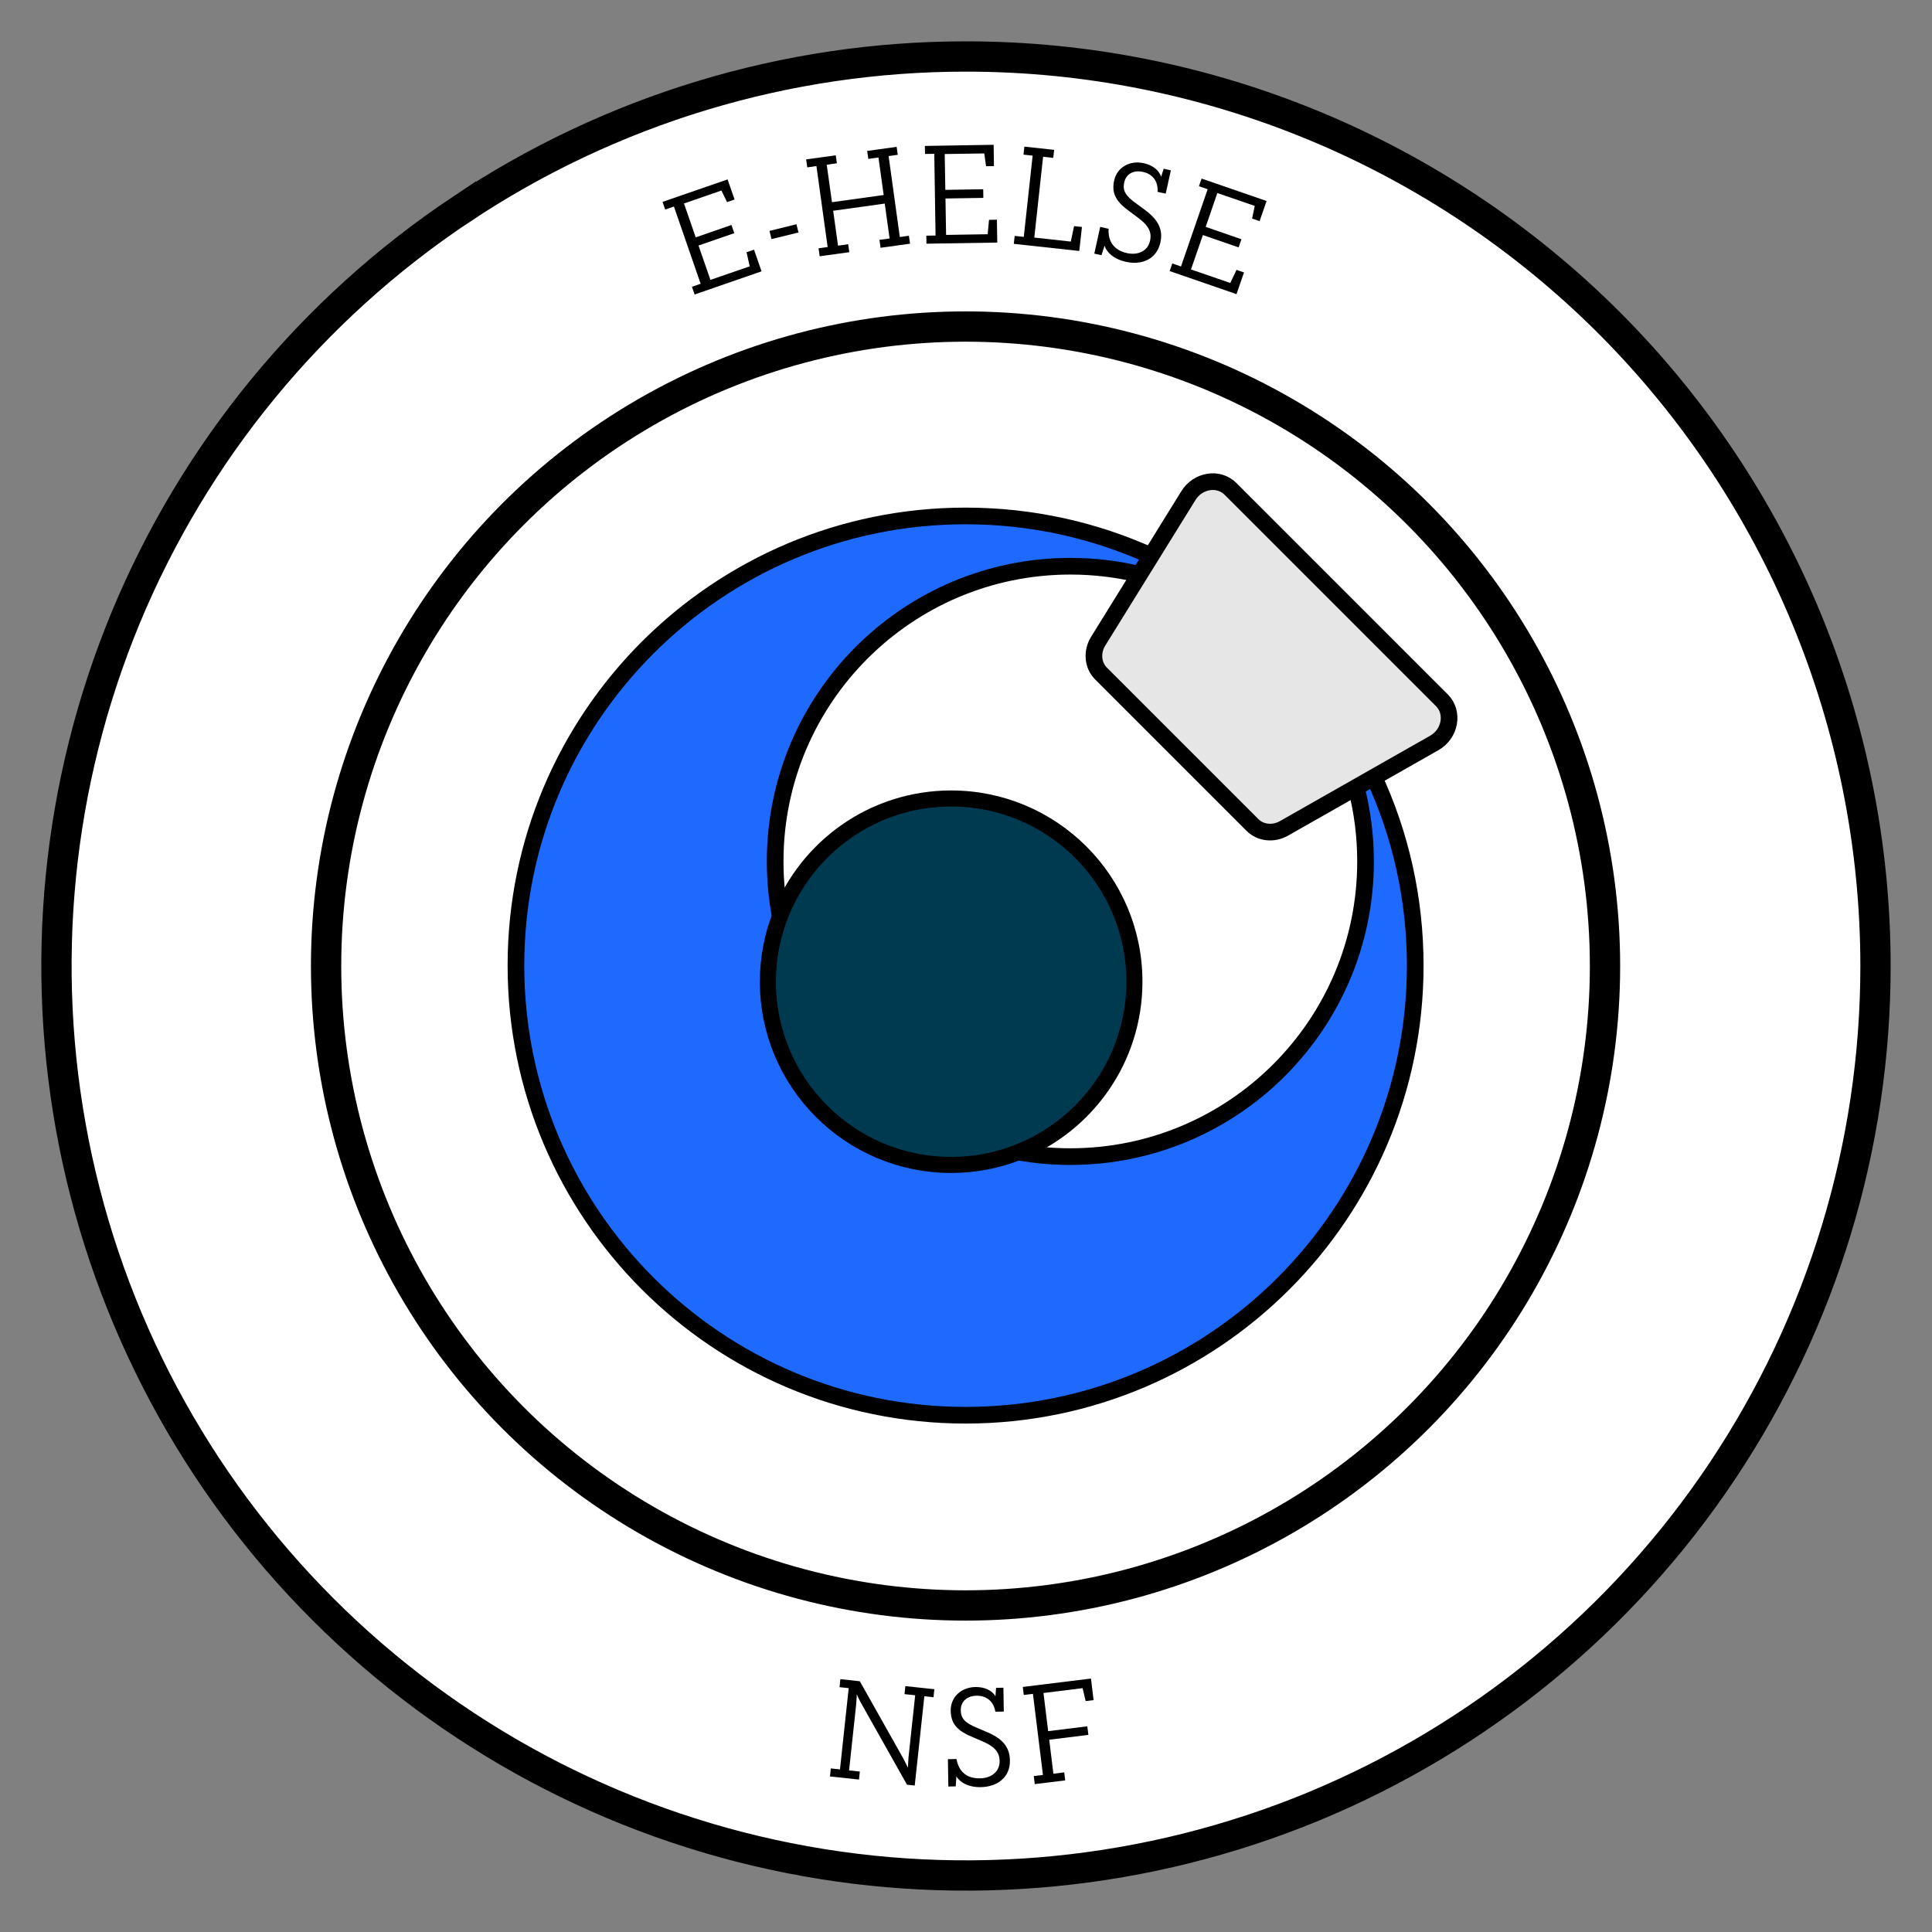
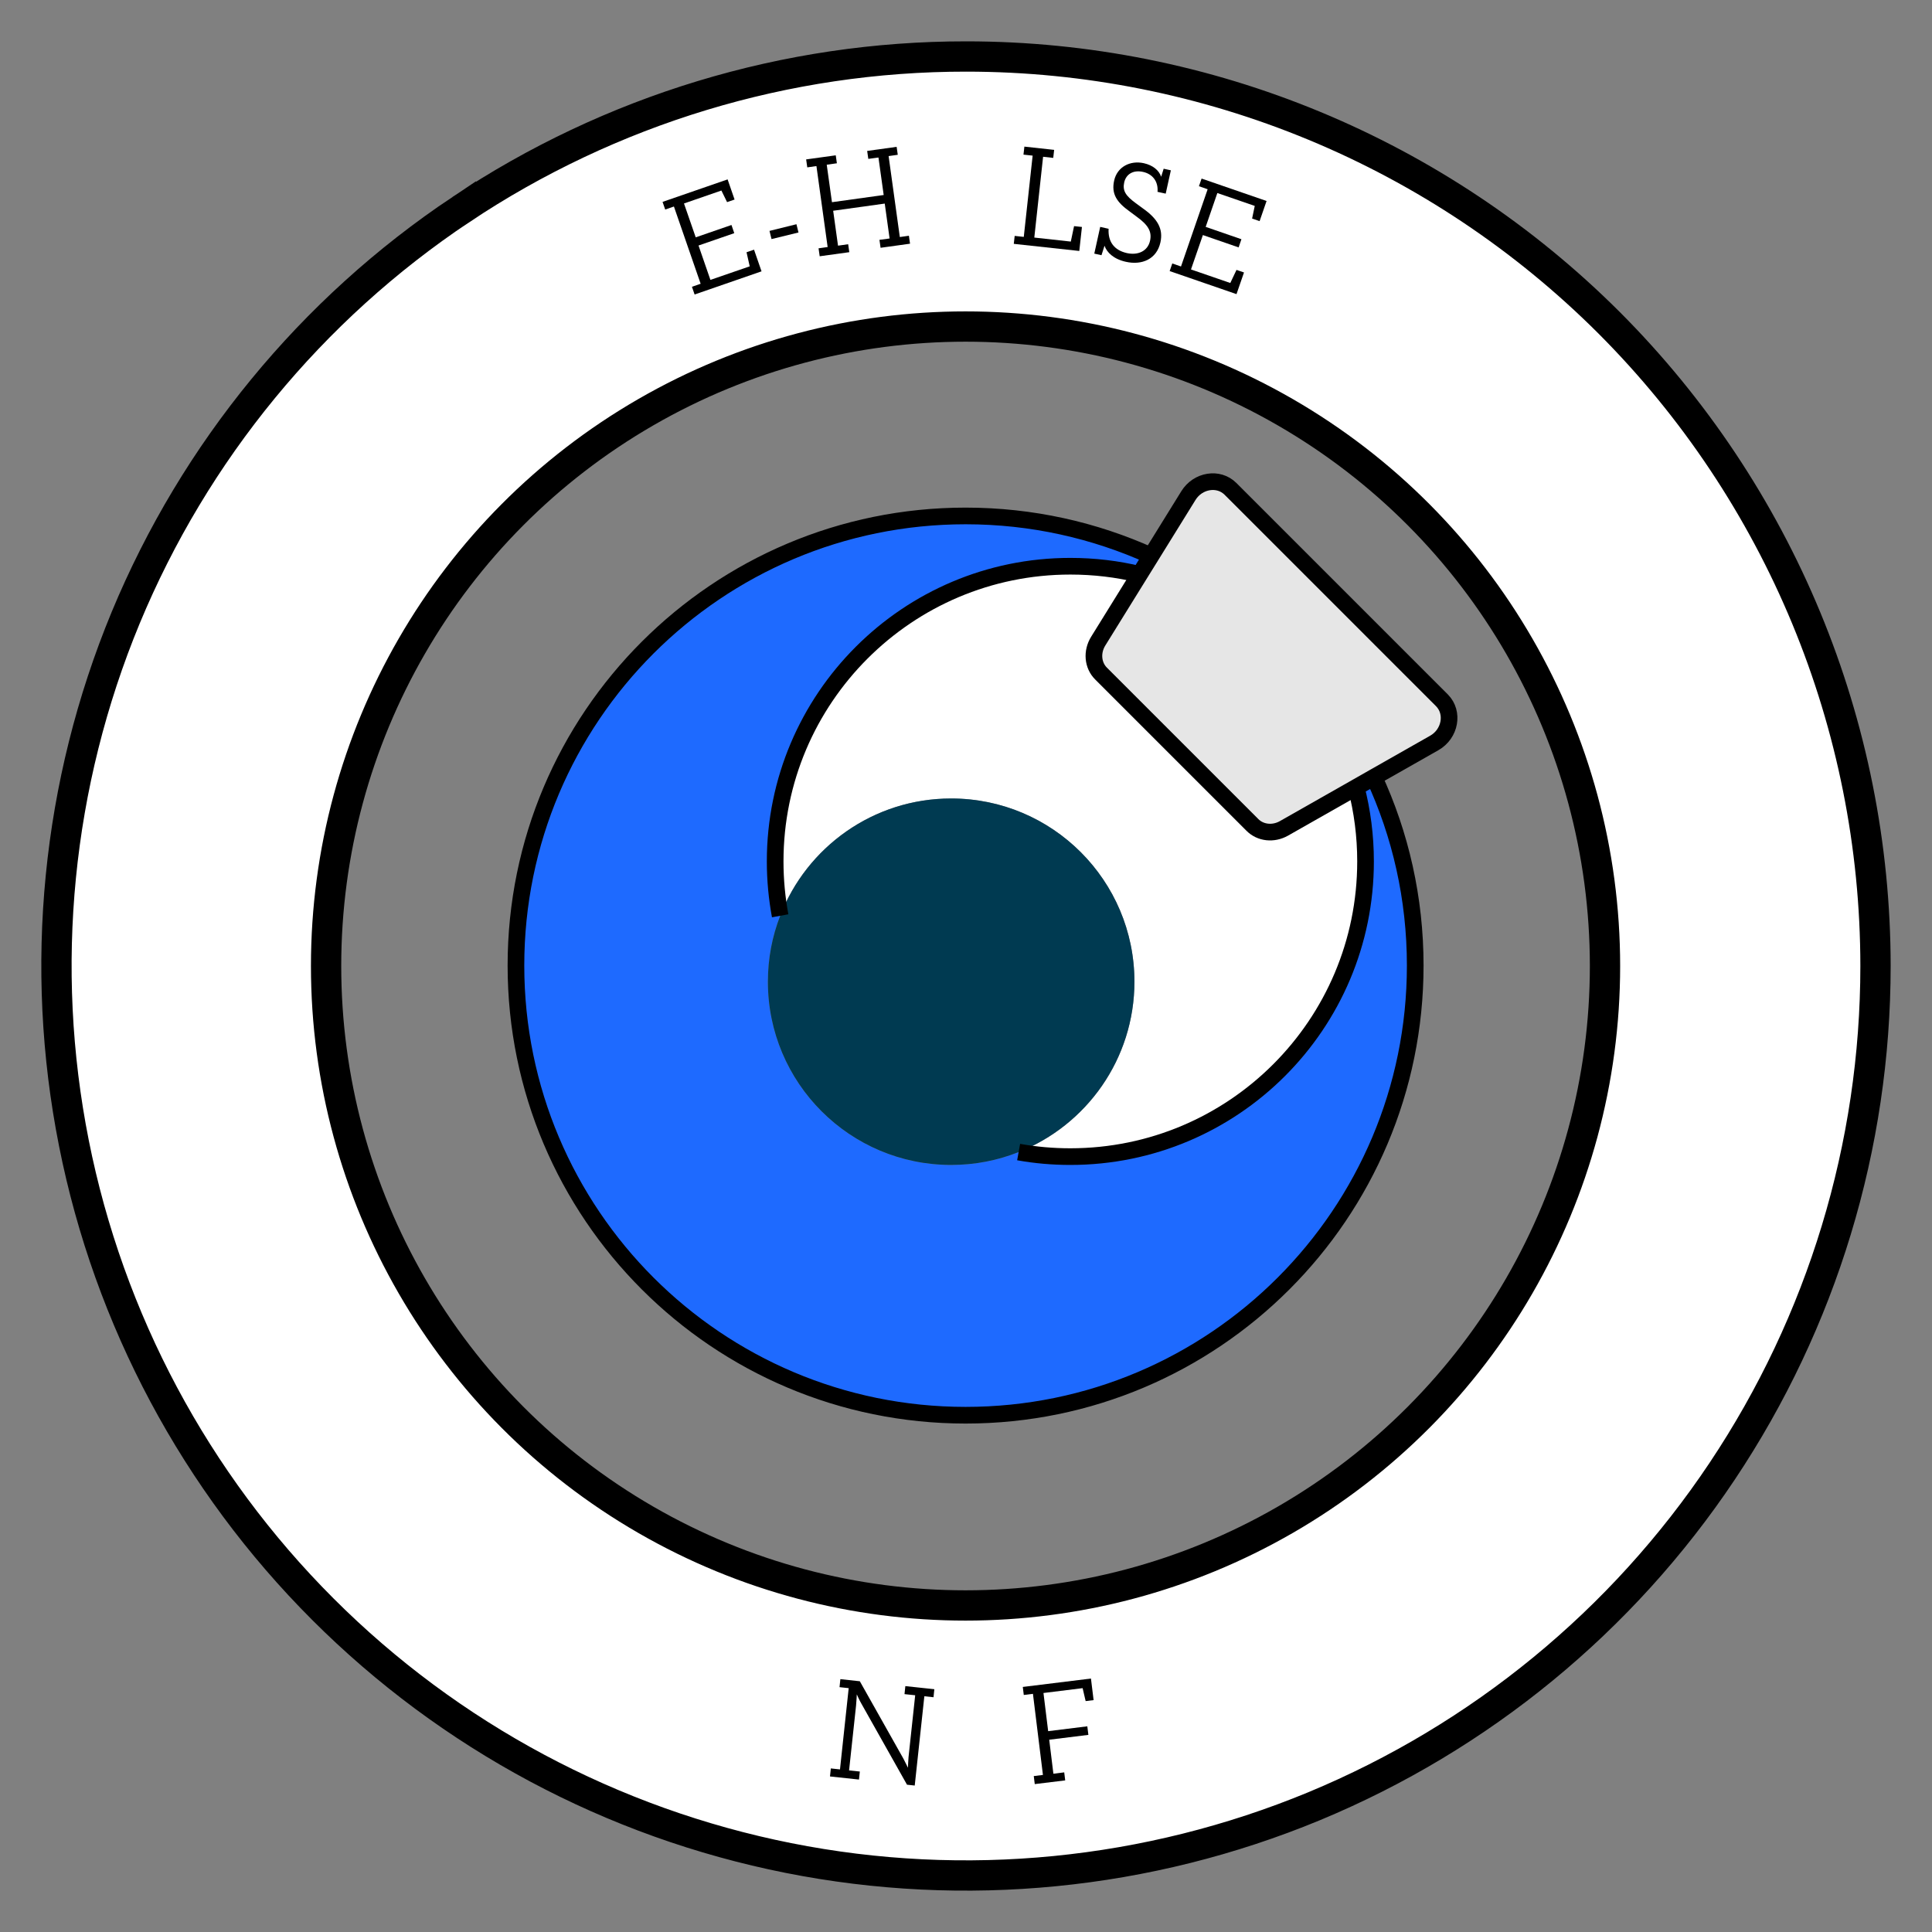
<svg xmlns="http://www.w3.org/2000/svg" width="9cm" height="9cm" viewBox="0 0 255.12 255.12">
  <rect x="0" y="0" width="255.12" height="255.12" fill="#808080" stroke="none" />
  <defs>
    <style>
      .cls-1 {
        fill: #1e6aff;
      }

      .cls-2 {
        fill: #003a51;
      }

      .cls-3 {
        fill: #e6e6e6;
      }

      .cls-4 {
        fill: #fff;
      }

      .cls-5 {
        stroke-width: 2.2px;
      }

      .cls-5, .cls-6, .cls-7 {
        fill: none;
        stroke: #000;
        stroke-miterlimit: 10;
      }

      .cls-6 {
        stroke-width: 2.12px;
      }

      .cls-7 {
        stroke-width: 4px;
      }
    </style>
  </defs>
  <g id="Sirkler">
    <g>
      <g>
        <path class="cls-4" d="M247.66,127.56c0,23.75-7.05,46.96-20.25,66.72-13.19,19.75-31.95,35.14-53.9,44.24-21.95,9.08-46.1,11.47-69.4,6.83s-44.7-16.07-61.49-32.87c-16.8-16.8-28.23-38.21-32.86-61.52-4.63-23.3-2.25-47.44,6.84-69.4,9.1-21.93,24.5-40.7,44.25-53.88C80.61,14.49,103.83,7.44,127.59,7.46c31.84,0,62.38,12.66,84.9,35.17,22.51,22.54,35.16,53.08,35.17,84.93ZM211.94,127.56c0-46.64-37.8-84.44-84.44-84.44S43.06,80.92,43.06,127.56s37.8,84.44,84.44,84.44,84.44-37.8,84.44-84.44Z" />
        <path class="cls-3" d="M190.41,92.48c1.6,1.61,1.1,4.43-1.02,5.63l-7.96,4.52-2.35,1.34-9.54,5.42c-1.4.79-3.1.61-4.16-.46l-19.98-19.98c-1.11-1.1-1.26-2.87-.38-4.29l5.46-8.81,1.52-2.45,4.93-7.96c1.25-2.02,3.98-2.46,5.55-.89l27.93,27.93Z" />
-         <path class="cls-4" d="M127.5,43.12c46.64,0,84.44,37.8,84.44,84.44s-37.8,84.44-84.44,84.44-84.44-37.8-84.44-84.44S80.86,43.12,127.5,43.12ZM189.39,98.11c2.12-1.2,2.62-4.02,1.02-5.63l-27.93-27.93c-1.57-1.57-4.3-1.13-5.55.89l-4.93,7.96c-7.47-3.38-15.76-5.27-24.49-5.27-32.8,0-59.38,26.58-59.38,59.37s26.58,59.38,59.38,59.38,59.37-26.59,59.37-59.38c0-8.88-1.95-17.31-5.45-24.87l7.96-4.52Z" />
        <path class="cls-1" d="M181.43,102.63c3.5,7.56,5.45,15.99,5.45,24.87,0,32.79-26.58,59.38-59.37,59.38s-59.38-26.59-59.38-59.38,26.58-59.37,59.38-59.37c8.73,0,17.02,1.89,24.49,5.27l-1.52,2.45c-2.93-.71-5.99-1.08-9.14-1.08-21.52,0-38.98,17.46-38.98,38.98,0,2.46.23,4.85.66,7.18h0c-1.05,2.71-1.62,5.64-1.62,8.7,0,13.37,10.84,24.2,24.2,24.2,3.15,0,6.15-.6,8.91-1.7,2.22.4,4.5.6,6.83.6,21.53,0,38.98-17.45,38.98-38.98,0-3.38-.43-6.65-1.24-9.78l2.35-1.34Z" />
        <path class="cls-4" d="M179.08,103.97c.81,3.13,1.24,6.4,1.24,9.78,0,21.53-17.45,38.98-38.98,38.98-2.33,0-4.61-.2-6.83-.6,8.95-3.54,15.29-12.28,15.29-22.5,0-13.36-10.84-24.19-24.2-24.19-10.29,0-19.09,6.43-22.58,15.49-.43-2.33-.66-4.72-.66-7.18,0-21.52,17.46-38.98,38.98-38.98,3.15,0,6.21.37,9.14,1.08l-5.46,8.81c-.88,1.42-.73,3.19.38,4.29l19.98,19.98c1.06,1.07,2.76,1.25,4.16.46l9.54-5.42Z" />
        <path class="cls-2" d="M125.6,105.44c13.36,0,24.2,10.83,24.2,24.19,0,10.22-6.34,18.96-15.29,22.5-2.76,1.1-5.76,1.7-8.91,1.7-13.36,0-24.2-10.83-24.2-24.2,0-3.06.57-5.99,1.62-8.69h0c3.49-9.07,12.29-15.5,22.58-15.5Z" />
      </g>
      <g>
        <path class="cls-7" d="M60.85,27.68C80.61,14.49,103.83,7.44,127.59,7.46c31.84,0,62.38,12.66,84.9,35.17,22.51,22.54,35.16,53.08,35.17,84.93,0,23.75-7.05,46.96-20.25,66.72-13.19,19.75-31.95,35.14-53.9,44.24-21.95,9.08-46.1,11.47-69.4,6.83s-44.7-16.07-61.49-32.87c-16.8-16.8-28.23-38.21-32.86-61.52-4.63-23.3-2.25-47.44,6.84-69.4,9.1-21.93,24.5-40.7,44.25-53.88Z" />
        <circle class="cls-7" cx="127.5" cy="127.56" r="84.44" />
        <path class="cls-5" d="M181.43,102.63c3.5,7.56,5.45,15.99,5.45,24.87,0,32.79-26.58,59.38-59.37,59.38s-59.38-26.59-59.38-59.38,26.58-59.37,59.38-59.37c8.73,0,17.02,1.89,24.49,5.27" />
        <path class="cls-5" d="M103.02,120.93c-.43-2.33-.66-4.72-.66-7.18,0-21.52,17.46-38.98,38.98-38.98,3.15,0,6.21.37,9.14,1.08" />
        <path class="cls-5" d="M179.08,103.97c.81,3.13,1.24,6.4,1.24,9.78,0,21.53-17.45,38.98-38.98,38.98-2.33,0-4.61-.2-6.83-.6" />
-         <path class="cls-6" d="M103.02,120.93c3.49-9.06,12.29-15.49,22.58-15.49,13.36,0,24.2,10.83,24.2,24.19,0,10.22-6.34,18.96-15.29,22.5-2.76,1.1-5.76,1.7-8.91,1.7-13.36,0-24.2-10.83-24.2-24.2,0-3.06.57-5.99,1.62-8.69h0Z" />
        <path class="cls-5" d="M179.08,103.97l-9.54,5.42c-1.4.79-3.1.61-4.16-.46l-19.98-19.98c-1.11-1.1-1.26-2.87-.38-4.29l5.46-8.81,1.52-2.45,4.93-7.96c1.25-2.02,3.98-2.46,5.55-.89l27.93,27.93c1.6,1.61,1.1,4.43-1.02,5.63l-7.96,4.52-2.35,1.34Z" />
      </g>
    </g>
  </g>
  <g id="Tekst">
    <g>
      <path d="M91.72,38.88l-.35-1.01,1.15-.4-3.53-10.2-1.15.4-.35-1.01,8.59-2.97.92,2.66-.99.34-.75-1.53-4.94,1.71,1.55,4.47,4.72-1.63.37,1.08-4.72,1.63,1.57,4.54,5.19-1.79-.42-1.86.99-.34.99,2.86-8.84,3.06Z" />
      <path d="M101.61,30.49l3.56-.88.27,1.09-3.56.87-.27-1.09Z" />
      <path d="M116.85,26.88l-6.83.95.64,4.61,1.34-.19.15,1.05-3.91.54-.15-1.05,1.2-.17-1.48-10.69-1.21.17-.15-1.05,3.91-.54.15,1.05-1.34.19.69,4.95,6.83-.95-.69-4.95-1.34.18-.15-1.05,3.89-.54.15,1.05-1.21.17,1.48,10.69,1.2-.17.15,1.05-3.89.54-.15-1.05,1.34-.18-.64-4.61Z" />
-       <path d="M122.34,32.18l-.02-1.06,1.22-.02-.17-10.79-1.22.02-.02-1.06,9.08-.15.04,2.81-1.04.02-.24-1.69-5.22.08.08,4.73,5-.08.02,1.14-5,.08.08,4.81,5.49-.09.18-1.9,1.04-.02.05,3.02-9.35.15Z" />
      <path d="M133.98,31.15l1.21.13,1.17-10.73-1.21-.13.12-1.06,3.93.43-.12,1.06-1.34-.15-1.16,10.67,4.82.53.43-2.04,1.04.11-.35,3.17-8.65-.94.12-1.06Z" />
      <path d="M152.85,25.34c.12-1.41-.68-2.37-1.91-2.64-1.3-.29-2.25.3-2.49,1.39s.19,1.76,1.53,2.74l.94.69c1.9,1.34,2.72,2.67,2.31,4.5-.49,2.19-2.42,3.03-4.56,2.55-1.63-.36-2.51-1.24-2.82-2.12l-.4,1.25-.95-.21.78-3.53,1.11.25c-.1,1.69.72,2.83,2.42,3.21,1.45.32,2.74-.25,3.05-1.62.28-1.24-.27-2.11-1.78-3.2l-.94-.7c-1.66-1.19-2.41-2.29-2.02-4.05.4-1.82,2.12-2.7,3.92-2.3,1.21.27,2.01.95,2.29,1.79l.33-1.06.95.21-.68,3.08-1.09-.24Z" />
      <path d="M154.45,35.8l.35-1.01,1.15.4,3.52-10.2-1.15-.4.35-1.01,8.58,2.96-.92,2.66-.99-.34.35-1.67-4.94-1.7-1.54,4.47,4.72,1.63-.37,1.08-4.72-1.63-1.57,4.54,5.19,1.79.82-1.73.99.34-.99,2.86-8.84-3.05Z" />
    </g>
    <g>
      <path d="M120.86,223.86l-1.42-.15.11-1.06,3.83.41-.11,1.06-1.21-.13-1.27,11.79-1.02-.11-6-10.66c-.29-.49-.6-1.21-.63-1.27,0,.02-.04.91-.1,1.5l-.92,8.54,1.42.15-.11,1.06-3.83-.41.11-1.06,1.21.13,1.15-10.73-1.21-.13.11-1.06,2.57.28,5.76,10.23c.22.43.55,1.07.6,1.19,0-.08.02-.86.07-1.39l.88-8.18Z" />
-       <path d="M131.44,226.05c-.21-1.4-1.21-2.15-2.47-2.13-1.33.02-2.12.81-2.1,1.93.02,1.12.6,1.66,2.13,2.3l1.07.46c2.16.86,3.26,1.96,3.29,3.84.04,2.24-1.65,3.5-3.84,3.54-1.67.03-2.73-.62-3.23-1.41l-.09,1.31-.97.02-.06-3.61,1.14-.02c.29,1.67,1.35,2.58,3.1,2.55,1.48-.02,2.61-.88,2.59-2.28-.02-1.27-.75-1.98-2.48-2.7l-1.07-.46c-1.89-.77-2.88-1.66-2.91-3.47-.03-1.86,1.43-3.12,3.27-3.15,1.23-.02,2.17.46,2.64,1.21l.08-1.1.97-.02.05,3.15-1.12.02Z" />
      <path d="M143.36,224.63l-.4-1.71-5.17.64.62,5.04,5.17-.64.14,1.13-5.17.64.55,4.49,1.43-.18.13,1.06-4.02.49-.13-1.06,1.21-.15-1.32-10.71-1.21.15-.13-1.06,9-1.11.35,2.85-1.06.13Z" />
    </g>
  </g>
</svg>